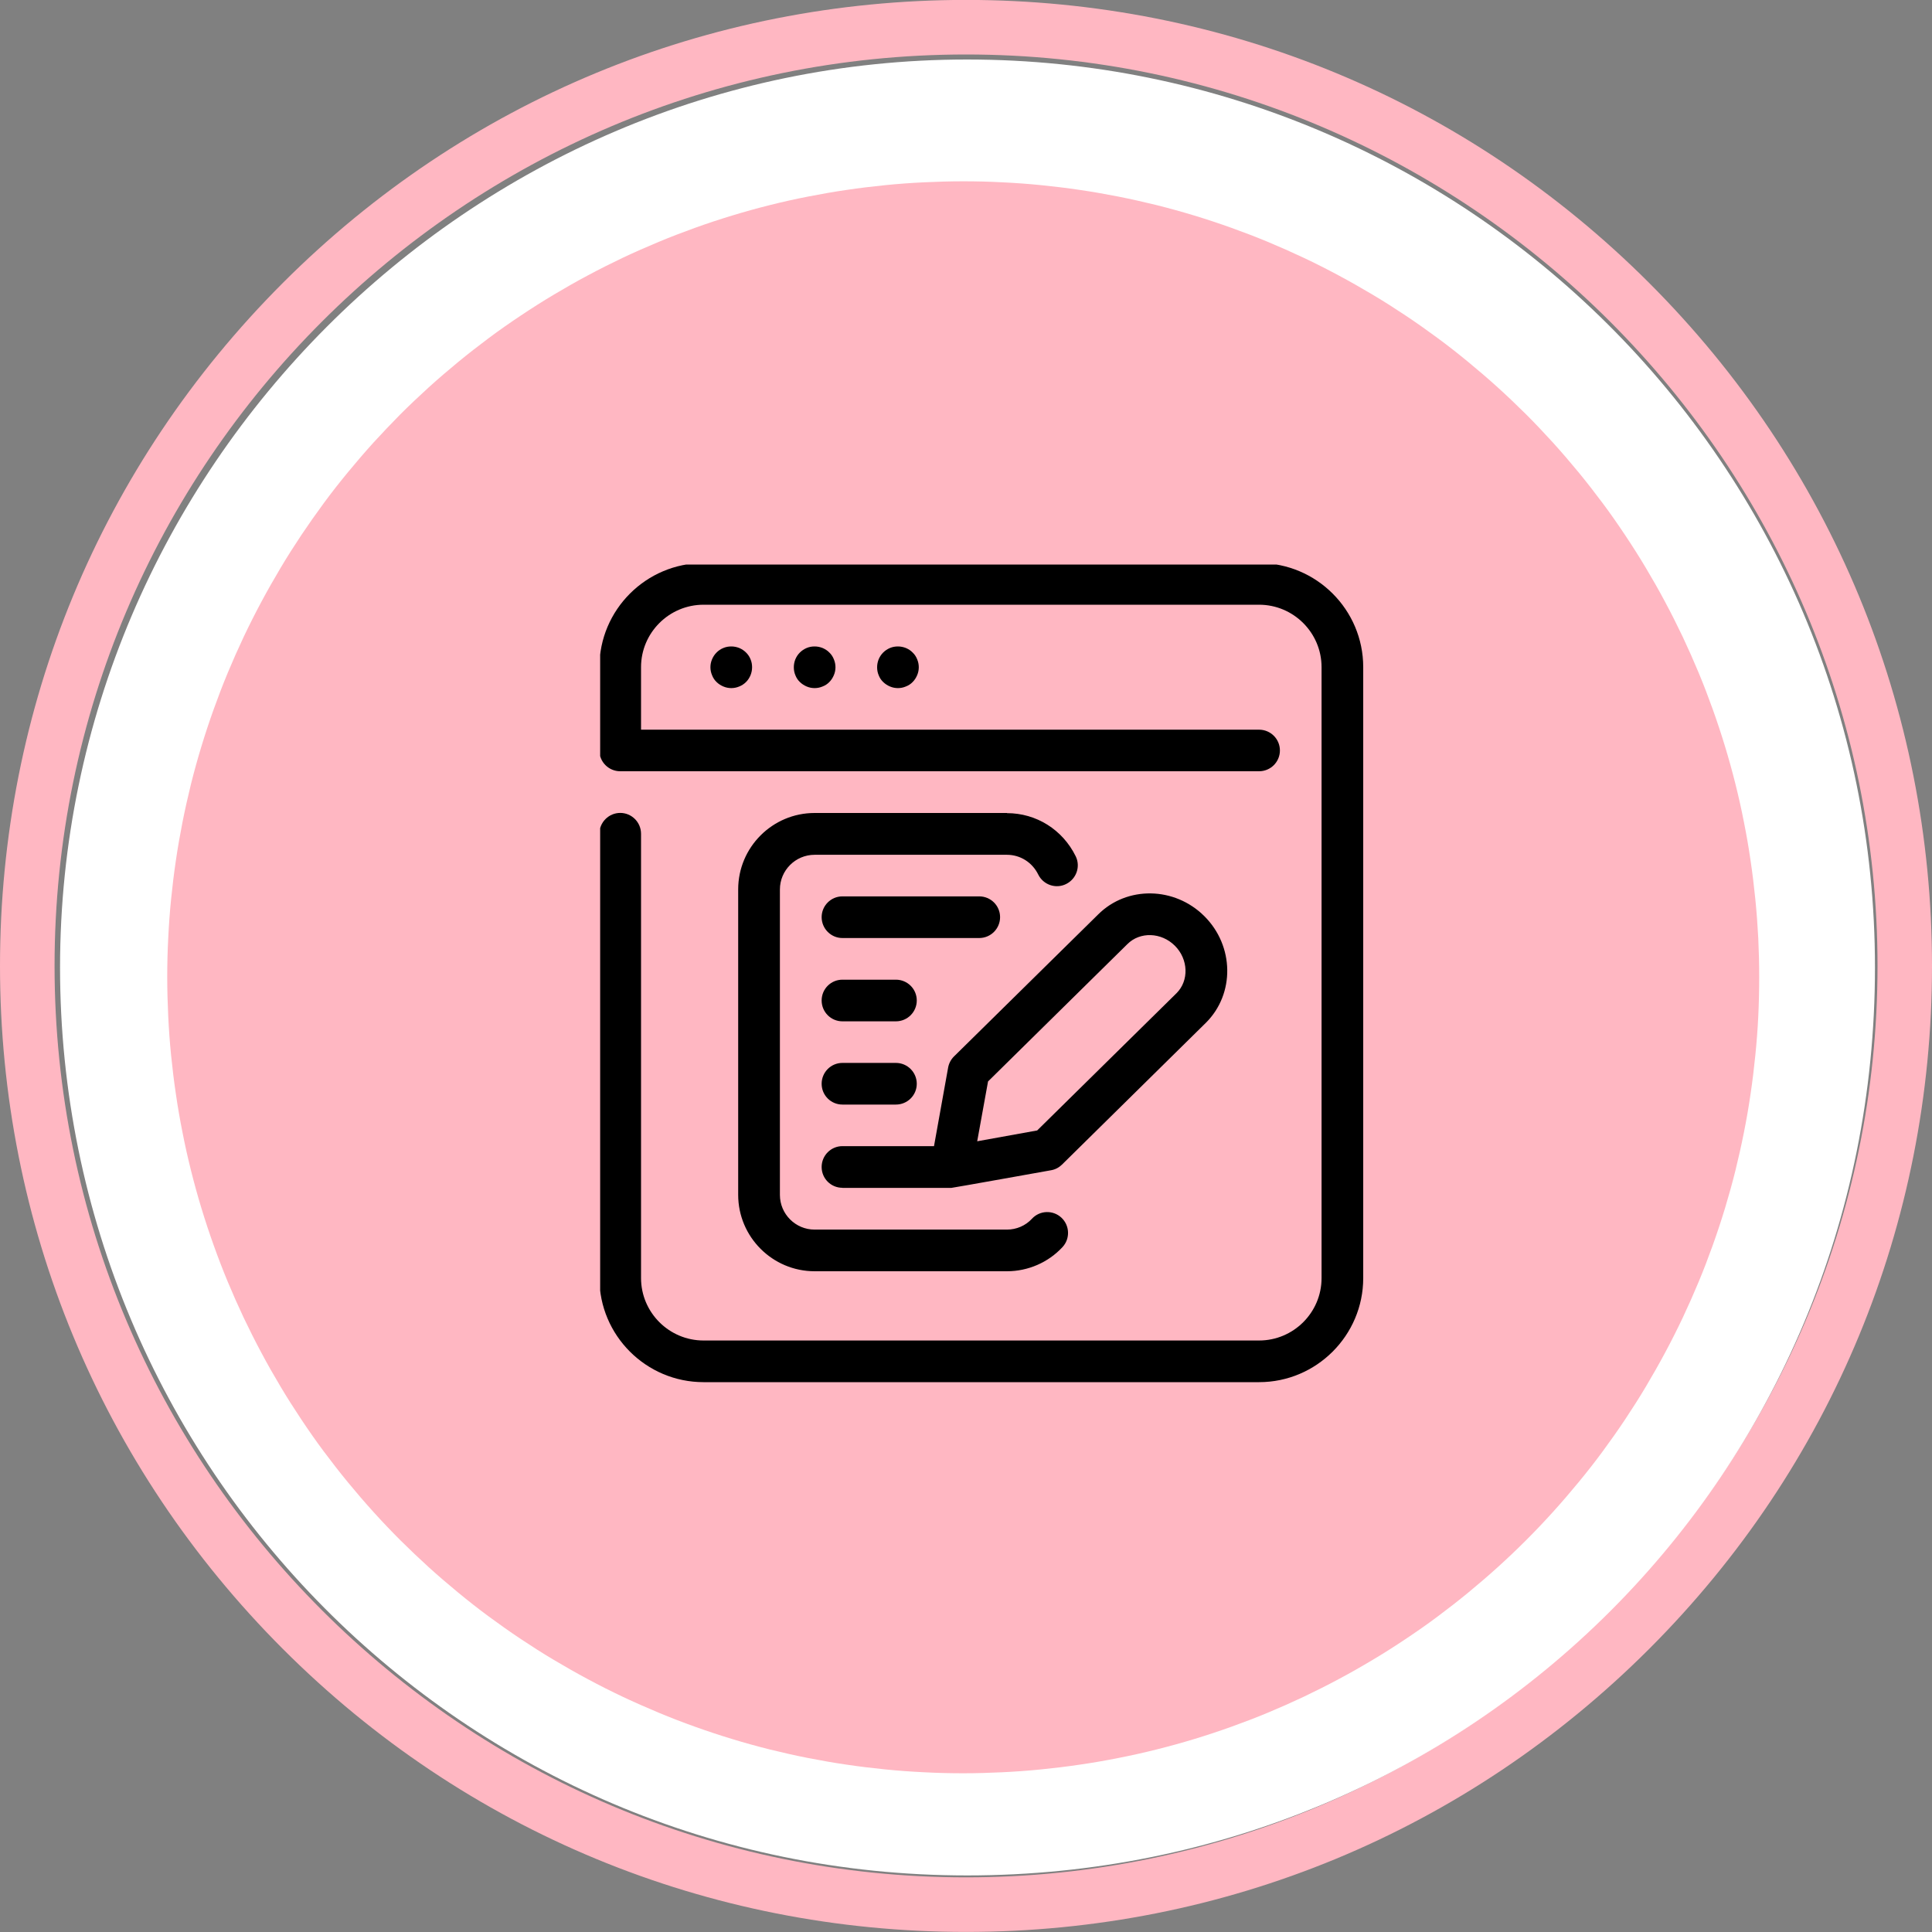
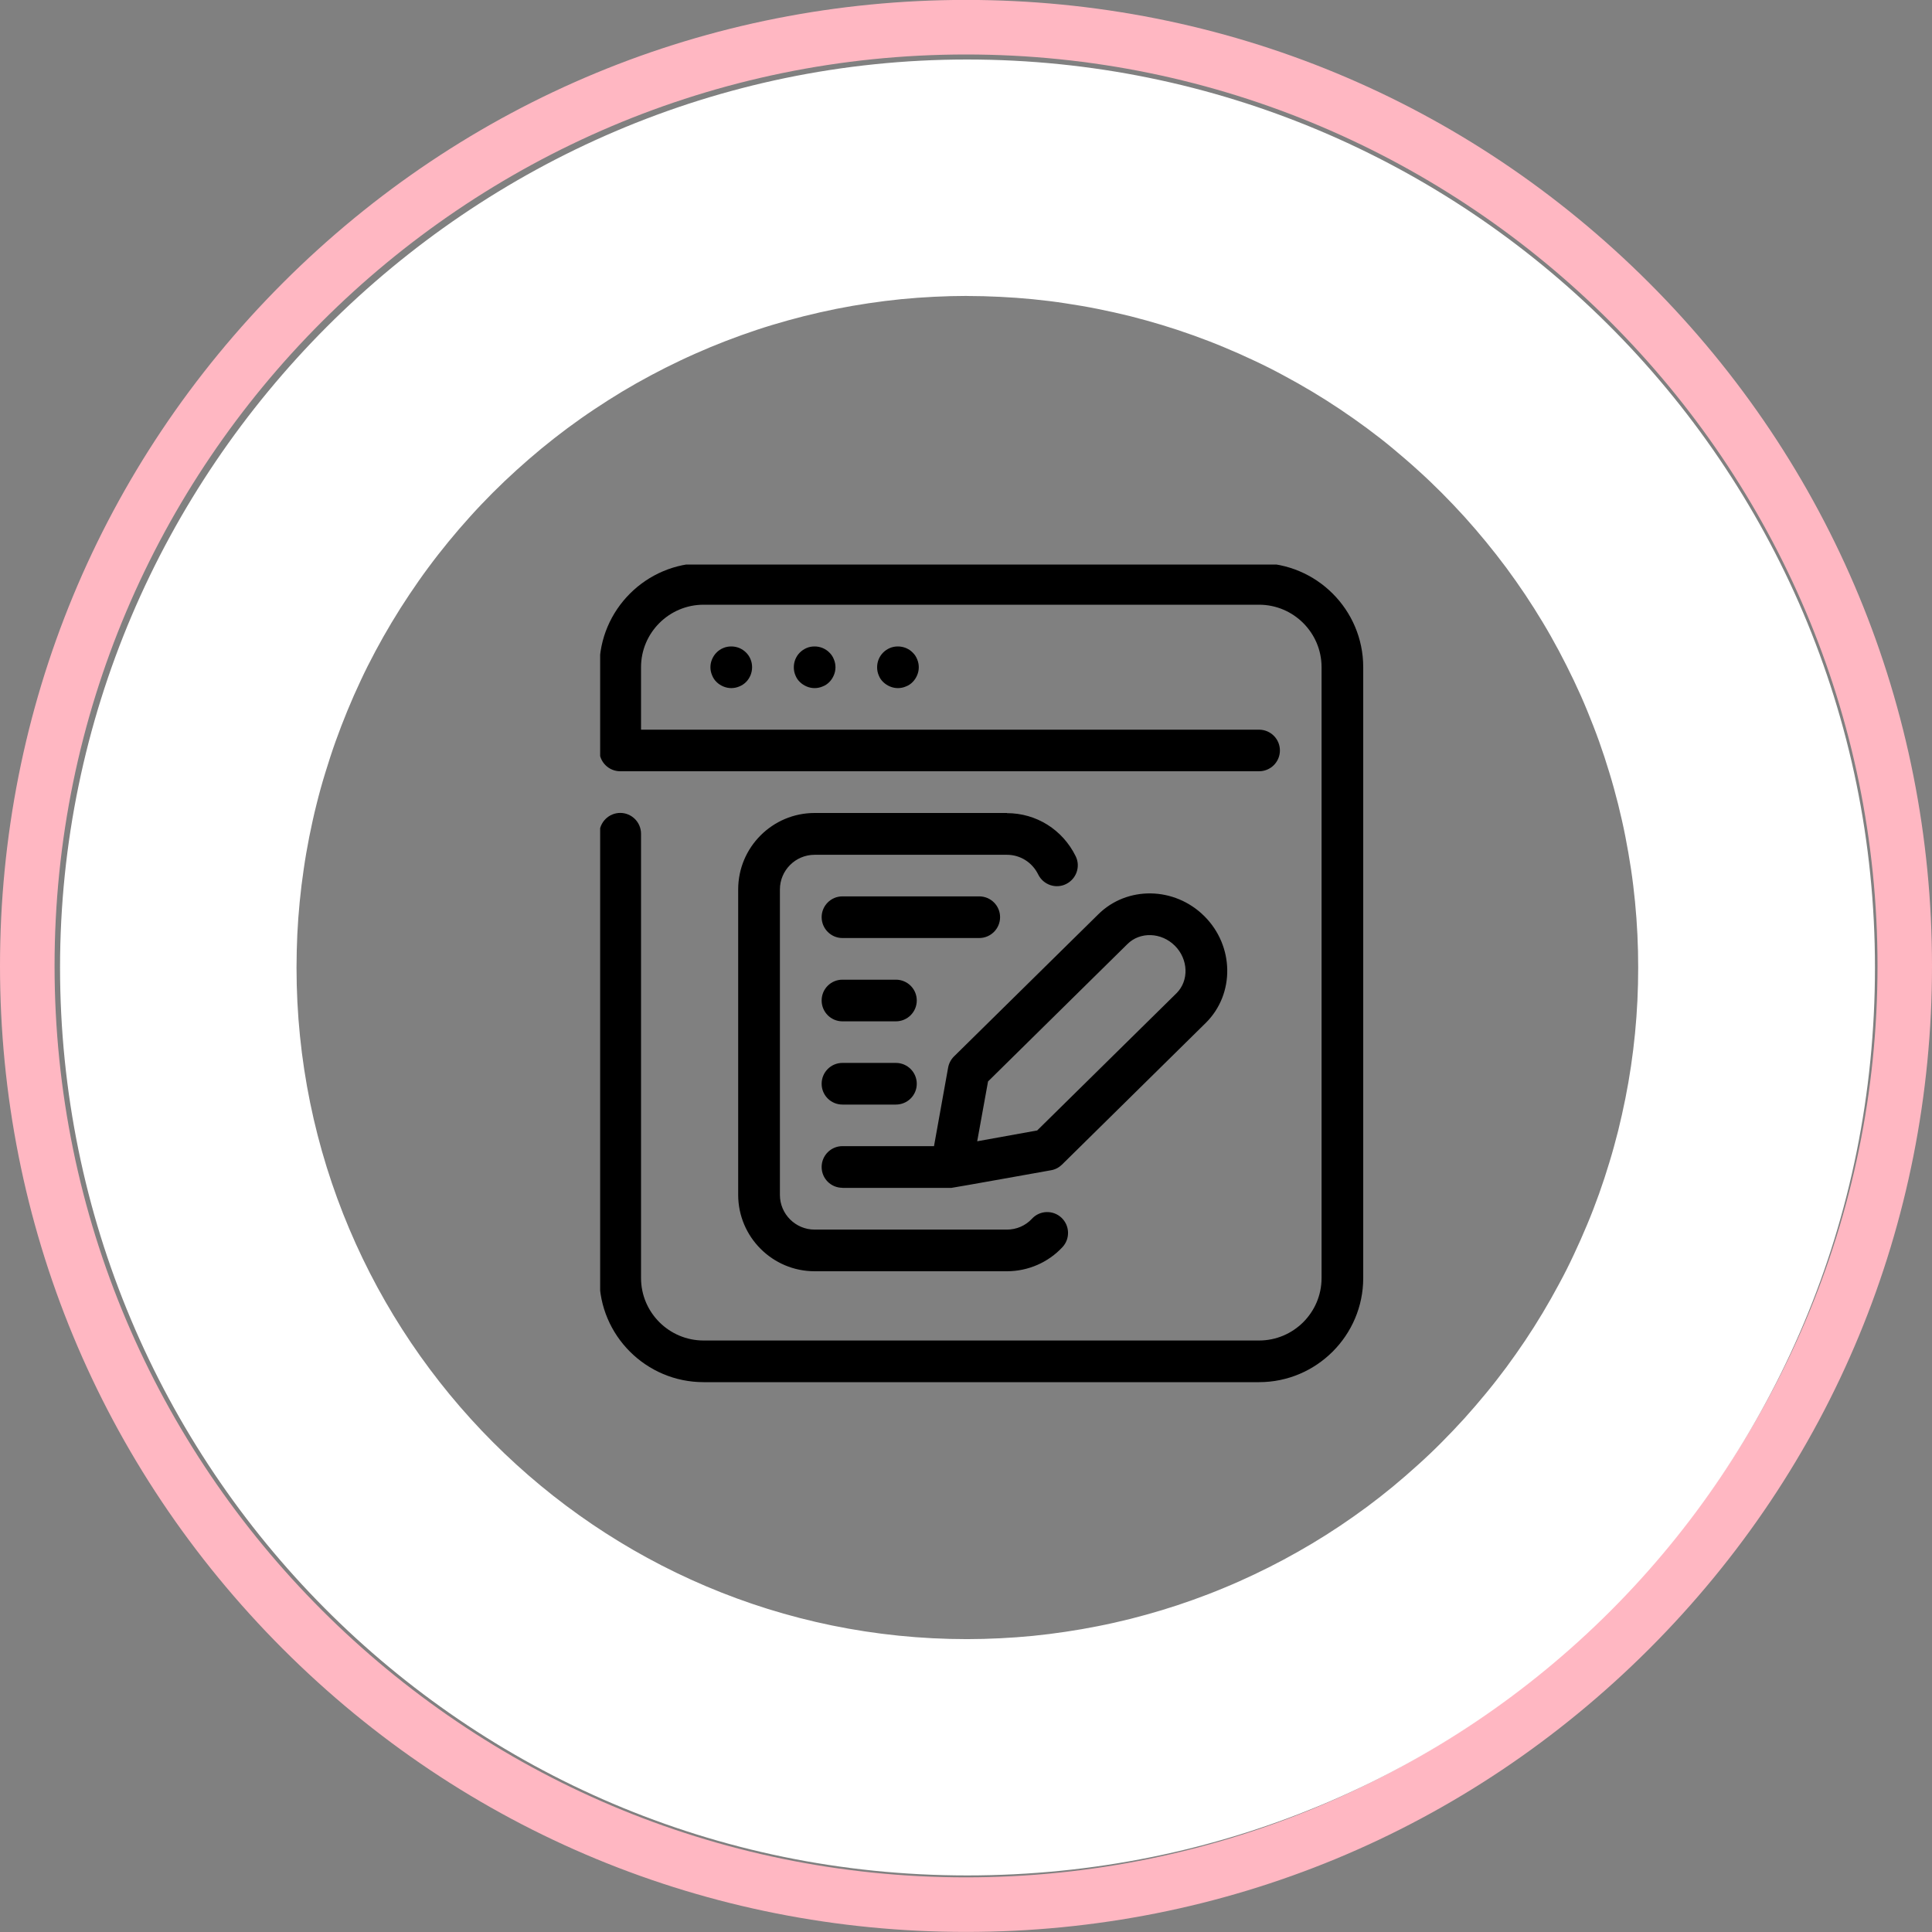
<svg xmlns="http://www.w3.org/2000/svg" id="Camada_2" data-name="Camada 2" viewBox="0 0 250 250">
  <rect x="0" y="0" width="250" height="250" fill="#808080" stroke="none" />
  <defs>
    <style> .cls-1 { fill: #fff; } .cls-2 { clip-path: url(#clippath-2); } .cls-3 { clip-path: url(#clippath-1); } .cls-4 { clip-path: url(#clippath); } .cls-5 { fill: none; } .cls-6 { clip-path: url(#clippath-3); } .cls-7 { fill: #ffb7c2; } </style>
    <clipPath id="clippath">
      <rect class="cls-5" width="250" height="250" />
    </clipPath>
    <clipPath id="clippath-1">
      <rect class="cls-5" x="7.7" y="7.69" width="235" height="235" />
    </clipPath>
    <clipPath id="clippath-2">
      <rect class="cls-5" x="21.66" y="23.46" width="206" height="206" />
    </clipPath>
    <clipPath id="clippath-3">
      <rect class="cls-5" x="77.66" y="73.05" width="98.75" height="106" />
    </clipPath>
  </defs>
  <g id="Camada_1-2" data-name="Camada 1">
    <g class="cls-4">
      <path class="cls-7" d="m125-.01C91.61-.01,60.22,12.99,36.61,36.6S0,91.6,0,124.99s13.01,64.78,36.61,88.39,55,36.61,88.39,36.61,64.78-13.01,88.39-36.61,36.61-55,36.61-88.39-13-64.78-36.61-88.39S158.39-.01,125-.01Zm0,242.94c-65.03,0-117.94-52.91-117.94-117.94S59.97,7.05,125,7.05s117.95,52.91,117.95,117.94-52.91,117.94-117.95,117.94Z" />
    </g>
    <g class="cls-3">
      <path class="cls-1" d="m125.13,242.68c65.46,0,117.49-52.16,117.49-117.49S189.56,7.7,125.13,7.7,7.77,60.77,7.77,125.19s52.16,117.49,117.36,117.49Zm0-204.38c1.42,0,2.84.04,4.27.11,1.42.07,2.84.17,4.25.31,1.42.14,2.83.31,4.23.53,1.41.21,2.81.45,4.2.73,1.4.28,2.78.59,4.16.93,1.38.35,2.75.73,4.11,1.14s2.71.86,4.05,1.34,2.67.99,3.98,1.54c1.31.54,2.61,1.12,3.9,1.73,1.29.6,2.56,1.24,3.81,1.92,1.26.67,2.49,1.37,3.71,2.1,1.22.73,2.42,1.49,3.6,2.28,1.18.79,2.34,1.61,3.48,2.45,1.15.85,2.27,1.72,3.36,2.63s2.17,1.83,3.22,2.79c1.06.95,2.08,1.93,3.09,2.94,1.01,1.01,1.98,2.04,2.94,3.09.95,1.06,1.88,2.13,2.78,3.23s1.78,2.22,2.63,3.36c.84,1.14,1.66,2.3,2.45,3.48s1.55,2.39,2.28,3.6,1.43,2.46,2.1,3.71c.67,1.26,1.31,2.53,1.92,3.81.61,1.28,1.19,2.58,1.73,3.9s1.06,2.64,1.54,3.98.92,2.69,1.33,4.05c.42,1.36.79,2.73,1.14,4.11.34,1.38.66,2.77.93,4.16s.52,2.8.73,4.2.38,2.81.52,4.23.24,2.83.31,4.26c.07,1.42.1,2.84.1,4.26s-.03,2.84-.1,4.26c-.07,1.42-.17,2.84-.31,4.26-.14,1.41-.31,2.82-.52,4.23s-.45,2.81-.73,4.2-.59,2.78-.93,4.16c-.35,1.38-.72,2.74-1.14,4.11-.41,1.36-.85,2.71-1.33,4.05s-.99,2.67-1.54,3.98-1.12,2.61-1.73,3.9c-.6,1.29-1.24,2.56-1.92,3.81-.67,1.25-1.37,2.49-2.1,3.71s-1.49,2.42-2.28,3.6-1.61,2.34-2.45,3.48c-.85,1.14-1.72,2.26-2.63,3.36s-1.83,2.18-2.78,3.23c-.96,1.06-1.94,2.08-2.94,3.09s-2.03,1.99-3.09,2.94c-1.05.95-2.13,1.89-3.22,2.79s-2.22,1.78-3.36,2.63c-1.14.84-2.3,1.66-3.48,2.45s-2.38,1.55-3.6,2.28c-1.22.73-2.46,1.43-3.71,2.1-1.25.67-2.52,1.31-3.81,1.92s-2.58,1.19-3.9,1.73c-1.31.55-2.64,1.06-3.98,1.54s-2.69.93-4.05,1.34-2.73.79-4.11,1.14c-1.38.34-2.77.66-4.16.93-1.39.28-2.79.52-4.2.73-1.41.21-2.82.39-4.23.53-1.41.14-2.83.24-4.25.31-1.42.07-2.84.11-4.27.11-47.9,0-86.76-38.99-86.76-86.89,0-1.42.04-2.84.1-4.26.07-1.42.17-2.84.31-4.25.14-1.42.31-2.83.52-4.23.2-1.41.45-2.81.72-4.2.28-1.39.58-2.78.93-4.16.34-1.38.72-2.75,1.14-4.11s.85-2.71,1.33-4.05.99-2.67,1.53-3.98,1.11-2.61,1.72-3.9c.6-1.29,1.24-2.56,1.91-3.81.67-1.26,1.37-2.49,2.1-3.71s1.49-2.42,2.28-3.6c.79-1.18,1.6-2.35,2.45-3.49.84-1.14,1.72-2.26,2.62-3.36s1.83-2.18,2.78-3.23c.95-1.06,1.93-2.08,2.93-3.09,1.01-1.01,2.04-1.99,3.09-2.94s2.13-1.89,3.22-2.79,2.22-1.78,3.36-2.63c1.14-.84,2.3-1.67,3.48-2.45,1.18-.79,2.38-1.55,3.6-2.29,1.22-.73,2.45-1.43,3.71-2.1,1.25-.67,2.52-1.31,3.81-1.92,1.28-.61,2.58-1.18,3.89-1.73,1.31-.54,2.64-1.06,3.98-1.54s2.68-.93,4.04-1.34c1.36-.41,2.73-.79,4.11-1.14,1.38-.34,2.77-.66,4.16-.94,1.4-.28,2.79-.52,4.2-.73s2.82-.39,4.23-.53c1.42-.14,2.83-.24,4.25-.31,1.42-.07,2.84-.11,4.26-.11Z" />
    </g>
    <g class="cls-2">
-       <path class="cls-7" d="m227.64,126.46c0,1.68-.04,3.37-.12,5.05-.08,1.68-.21,3.36-.38,5.04s-.37,3.35-.62,5.02c-.24,1.67-.53,3.33-.86,4.98-.33,1.66-.7,3.3-1.1,4.93-.41,1.64-.86,3.26-1.35,4.88-.49,1.61-1.02,3.21-1.59,4.8s-1.17,3.16-1.82,4.72-1.33,3.09-2.05,4.62c-.72,1.52-1.48,3.03-2.28,4.52-.79,1.48-1.63,2.95-2.49,4.4-.86,1.45-1.77,2.87-2.7,4.27s-1.91,2.78-2.91,4.14-2.04,2.68-3.11,3.98-2.17,2.58-3.3,3.83-2.29,2.47-3.48,3.66c-1.19,1.19-2.41,2.35-3.66,3.48s-2.53,2.23-3.83,3.3-2.63,2.1-3.98,3.11-2.73,1.97-4.14,2.91-2.82,1.84-4.27,2.7c-1.44.86-2.91,1.7-4.4,2.49-1.49.8-2.99,1.55-4.52,2.28-1.53.72-3.06,1.4-4.62,2.05s-3.13,1.25-4.72,1.82-3.19,1.1-4.8,1.59c-1.61.49-3.24.94-4.88,1.35-1.64.41-3.28.78-4.93,1.1-1.65.33-3.31.62-4.98.86-1.67.25-3.34.45-5.02.62s-3.36.29-5.04.37c-1.68.08-3.37.13-5.05.13s-3.37-.04-5.06-.13c-1.68-.08-3.36-.2-5.04-.37s-3.35-.37-5.02-.62c-1.67-.24-3.33-.54-4.98-.86s-3.3-.7-4.93-1.1c-1.64-.41-3.26-.86-4.87-1.35-1.61-.49-3.21-1.02-4.8-1.59s-3.16-1.17-4.71-1.82-3.1-1.33-4.63-2.05c-1.52-.72-3.03-1.48-4.52-2.28-1.48-.79-2.95-1.63-4.4-2.49-1.45-.86-2.87-1.77-4.27-2.7s-2.78-1.91-4.14-2.91-2.68-2.04-3.98-3.11-2.58-2.17-3.83-3.3c-1.24-1.13-2.47-2.3-3.66-3.48-1.19-1.19-2.35-2.41-3.48-3.66-1.13-1.25-2.23-2.53-3.3-3.83-1.07-1.3-2.1-2.63-3.11-3.98s-1.97-2.73-2.91-4.14c-.93-1.4-1.84-2.82-2.7-4.27-.86-1.44-1.7-2.91-2.49-4.4-.8-1.49-1.55-2.99-2.28-4.52-.72-1.53-1.4-3.06-2.05-4.62s-1.25-3.13-1.82-4.72-1.1-3.19-1.59-4.8c-.49-1.61-.94-3.24-1.35-4.88-.41-1.64-.78-3.28-1.1-4.93-.33-1.65-.62-3.31-.86-4.98-.25-1.67-.45-3.34-.62-5.02s-.29-3.36-.37-5.04-.13-3.37-.13-5.05.04-3.37.13-5.06c.08-1.68.2-3.36.37-5.04s.37-3.35.62-5.02c.24-1.67.54-3.33.86-4.98.33-1.66.7-3.3,1.1-4.93.41-1.64.86-3.26,1.35-4.87.49-1.61,1.02-3.21,1.59-4.8s1.17-3.16,1.82-4.72,1.33-3.09,2.05-4.62c.72-1.52,1.48-3.03,2.28-4.52.79-1.48,1.63-2.95,2.49-4.4.86-1.45,1.77-2.87,2.7-4.27.94-1.4,1.91-2.78,2.91-4.14s2.04-2.68,3.11-3.98c1.07-1.3,2.17-2.58,3.3-3.83,1.14-1.24,2.3-2.47,3.48-3.66,1.19-1.19,2.42-2.35,3.66-3.48,1.25-1.13,2.53-2.23,3.83-3.3,1.3-1.07,2.63-2.1,3.98-3.11s2.73-1.97,4.14-2.91,2.82-1.84,4.27-2.7c1.44-.86,2.91-1.7,4.4-2.49,1.49-.8,2.99-1.55,4.52-2.28,1.53-.72,3.07-1.4,4.63-2.05s3.13-1.25,4.71-1.82,3.19-1.1,4.8-1.59c1.61-.49,3.23-.94,4.87-1.35,1.64-.41,3.28-.78,4.93-1.1s3.31-.62,4.98-.86c1.67-.25,3.34-.45,5.02-.62s3.36-.29,5.04-.37c1.69-.08,3.37-.13,5.06-.13s3.37.04,5.05.13c1.68.08,3.36.2,5.04.37s3.35.37,5.02.62c1.67.24,3.33.54,4.98.86,1.66.33,3.3.7,4.93,1.1,1.64.41,3.26.86,4.88,1.35,1.61.49,3.21,1.02,4.8,1.59s3.16,1.17,4.72,1.82,3.09,1.33,4.62,2.05c1.53.72,3.03,1.48,4.52,2.28,1.48.79,2.95,1.63,4.4,2.49,1.45.86,2.87,1.77,4.27,2.7s2.78,1.91,4.14,2.91,2.68,2.04,3.98,3.11c1.3,1.07,2.58,2.17,3.83,3.3s2.47,2.3,3.66,3.48c1.19,1.19,2.35,2.42,3.48,3.66,1.13,1.25,2.23,2.53,3.3,3.83s2.1,2.63,3.11,3.98,1.97,2.73,2.91,4.14,1.84,2.82,2.7,4.27c.86,1.44,1.7,2.91,2.49,4.4.8,1.49,1.55,2.99,2.28,4.52.72,1.53,1.4,3.06,2.05,4.62s1.25,3.13,1.82,4.72,1.1,3.19,1.59,4.8c.49,1.61.94,3.23,1.35,4.87.41,1.64.78,3.28,1.1,4.93.33,1.65.62,3.31.86,4.98.25,1.67.45,3.34.62,5.02s.29,3.36.38,5.04c.08,1.69.12,3.37.12,5.06Z" />
-     </g>
+       </g>
    <g class="cls-6">
      <path d="m162.92,72.86h-71.88c-7.43,0-13.48,6.05-13.48,13.47v10.78c0,1.49,1.21,2.69,2.7,2.69h82.66c1.49,0,2.7-1.2,2.7-2.69s-1.21-2.69-2.7-2.69h-79.97v-8.09c0-4.45,3.63-8.08,8.09-8.08h71.88c4.46,0,8.09,3.63,8.09,8.08v79.05c0,4.46-3.63,8.08-8.09,8.08h-71.88c-4.46,0-8.09-3.63-8.09-8.08v-57.49c0-1.49-1.21-2.7-2.69-2.7s-2.7,1.21-2.7,2.7v57.49c0,7.43,6.05,13.47,13.48,13.47h71.88c7.43,0,13.48-6.05,13.48-13.47v-79.05c0-7.43-6.05-13.47-13.48-13.47Z" />
    </g>
    <path d="m97.32,86.34c0,.36-.07.7-.2,1.03-.14.33-.33.63-.58.88s-.55.45-.88.58c-.33.14-.68.21-1.03.21s-.7-.07-1.03-.21c-.33-.14-.63-.33-.88-.58-.26-.25-.45-.54-.58-.88-.14-.33-.21-.67-.21-1.03s.07-.7.21-1.03c.14-.33.33-.62.58-.87.25-.26.54-.45.88-.59.33-.14.67-.2,1.03-.2s.7.07,1.03.2c.33.14.62.33.88.59s.45.54.58.87c.14.33.2.68.2,1.03Z" />
    <path d="m108.11,86.34c0,.36-.07.7-.21,1.03-.14.33-.33.63-.58.88-.25.26-.54.45-.88.58-.33.14-.67.21-1.03.21s-.7-.07-1.03-.21c-.33-.14-.62-.33-.88-.58s-.45-.54-.58-.88c-.14-.33-.2-.67-.2-1.03s.07-.7.2-1.03c.14-.33.33-.62.58-.87s.55-.45.88-.59c.33-.14.67-.2,1.03-.2s.7.07,1.03.2c.33.14.63.33.88.59.26.25.45.54.58.87.14.33.21.68.21,1.03Z" />
    <path d="m118.89,86.34c0,.36-.07.7-.21,1.03-.14.33-.33.63-.58.88-.25.26-.54.45-.88.58-.33.14-.67.21-1.03.21s-.7-.07-1.03-.21c-.33-.14-.62-.33-.88-.58s-.45-.54-.58-.88c-.14-.33-.2-.67-.2-1.03s.07-.7.2-1.03c.14-.33.33-.62.58-.87s.55-.45.88-.59c.33-.14.68-.2,1.03-.2s.7.07,1.03.2c.33.14.63.33.88.59.26.25.45.54.58.87.14.33.21.68.21,1.03Z" />
    <path d="m130.3,105.2h-24.89c-5.45,0-9.89,4.43-9.89,9.89v39.52c0,5.45,4.44,9.89,9.89,9.89h24.89c2.73,0,5.35-1.14,7.19-3.13,1.01-1.09.94-2.8-.15-3.81-1.09-1.01-2.8-.95-3.81.15-.82.89-2,1.4-3.23,1.4h-24.89c-2.48,0-4.49-2.02-4.49-4.49v-39.52c0-2.48,2.02-4.49,4.49-4.49h24.89c1.72,0,3.28.98,4.05,2.56.66,1.33,2.28,1.89,3.61,1.22,1.33-.66,1.89-2.27,1.23-3.6-1.69-3.43-5.09-5.57-8.89-5.57Z" />
    <path d="m109.01,153.71h14.11c.16,0,12.88-2.28,12.88-2.28.54-.09,1.03-.35,1.42-.73l18.64-18.37c3.74-3.74,3.65-9.92-.21-13.77-3.85-3.85-10.03-3.95-13.76-.22l-18.63,18.35c-.4.39-.67.9-.77,1.44l-1.83,10.18h-11.85c-1.49,0-2.69,1.21-2.69,2.7s1.2,2.69,2.69,2.69Zm18.84-13.77l18.03-17.77c1.64-1.64,4.4-1.54,6.15.21,1.75,1.75,1.84,4.51.22,6.13l-18.04,17.77-7.76,1.4,1.4-7.73Z" />
    <path d="m109.01,121.38h17.7c1.49,0,2.7-1.21,2.7-2.7s-1.21-2.69-2.7-2.69h-17.7c-1.49,0-2.69,1.21-2.69,2.69s1.2,2.7,2.69,2.7Z" />
    <path d="m109.01,132.16h6.92c1.49,0,2.7-1.21,2.7-2.7s-1.21-2.69-2.7-2.69h-6.92c-1.49,0-2.69,1.2-2.69,2.69s1.2,2.7,2.69,2.7Z" />
    <path d="m109.01,142.93h6.92c1.49,0,2.7-1.2,2.7-2.69s-1.21-2.7-2.7-2.7h-6.92c-1.49,0-2.69,1.21-2.69,2.7s1.2,2.69,2.69,2.69Z" />
  </g>
</svg>